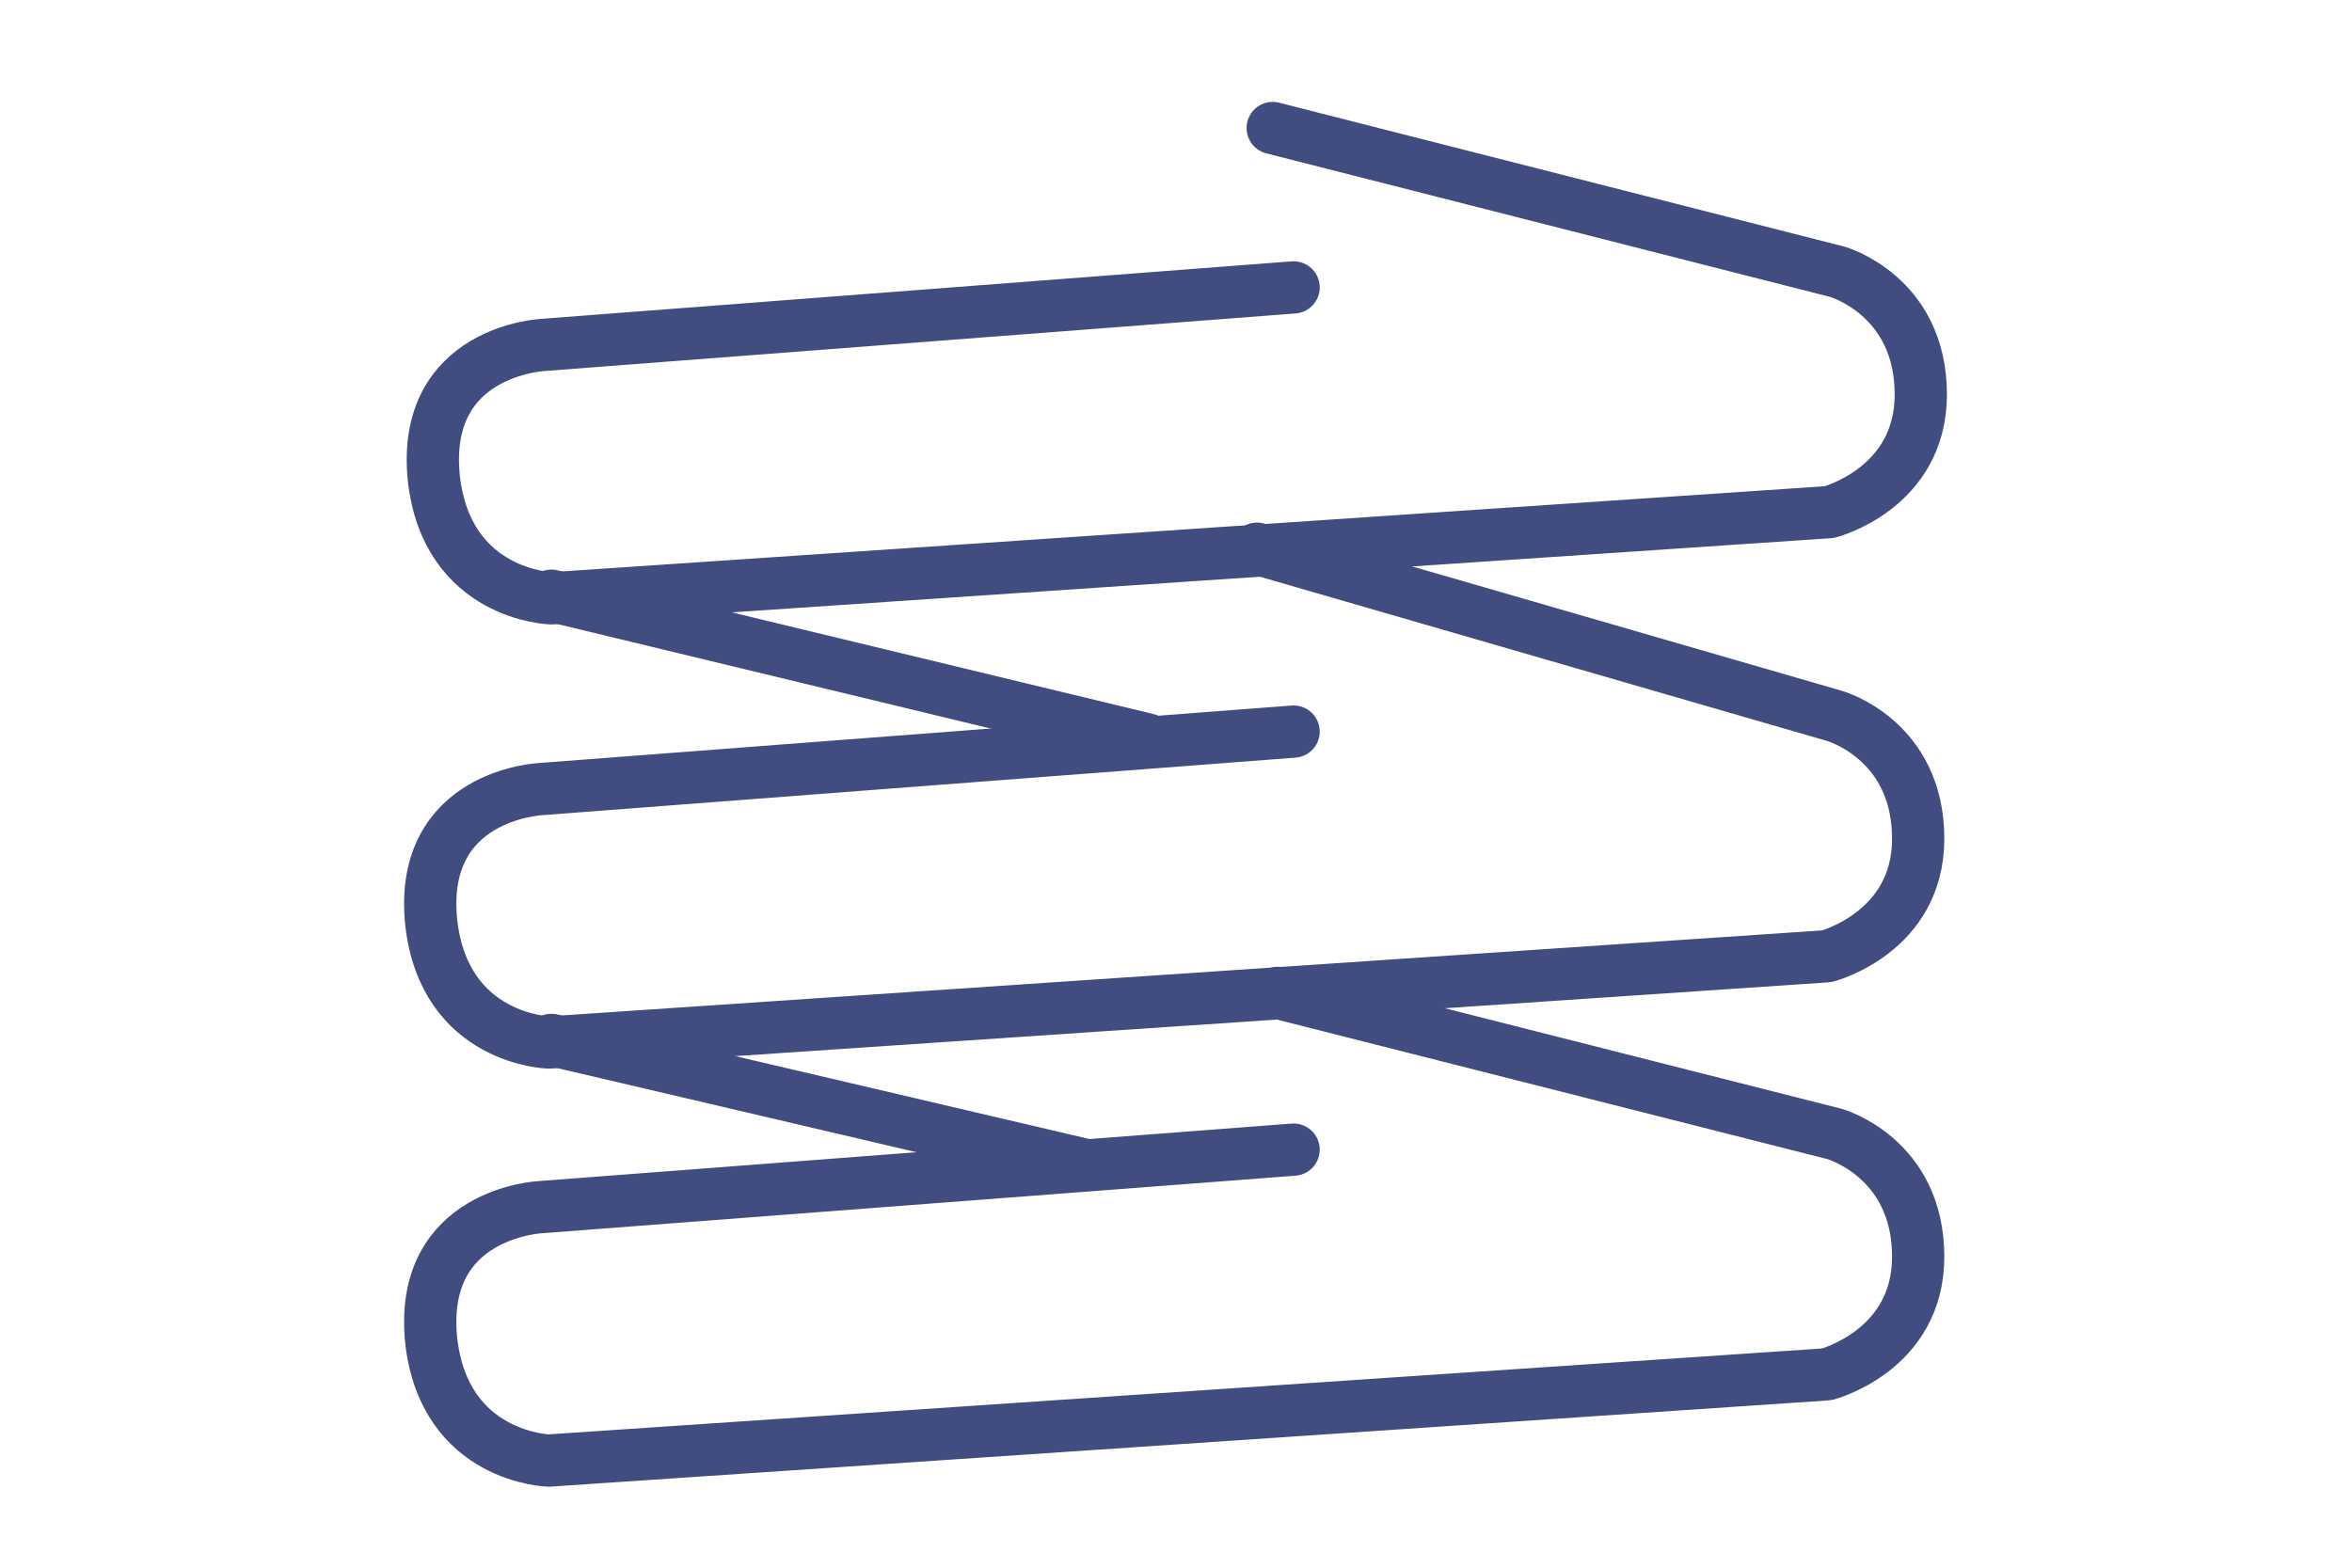
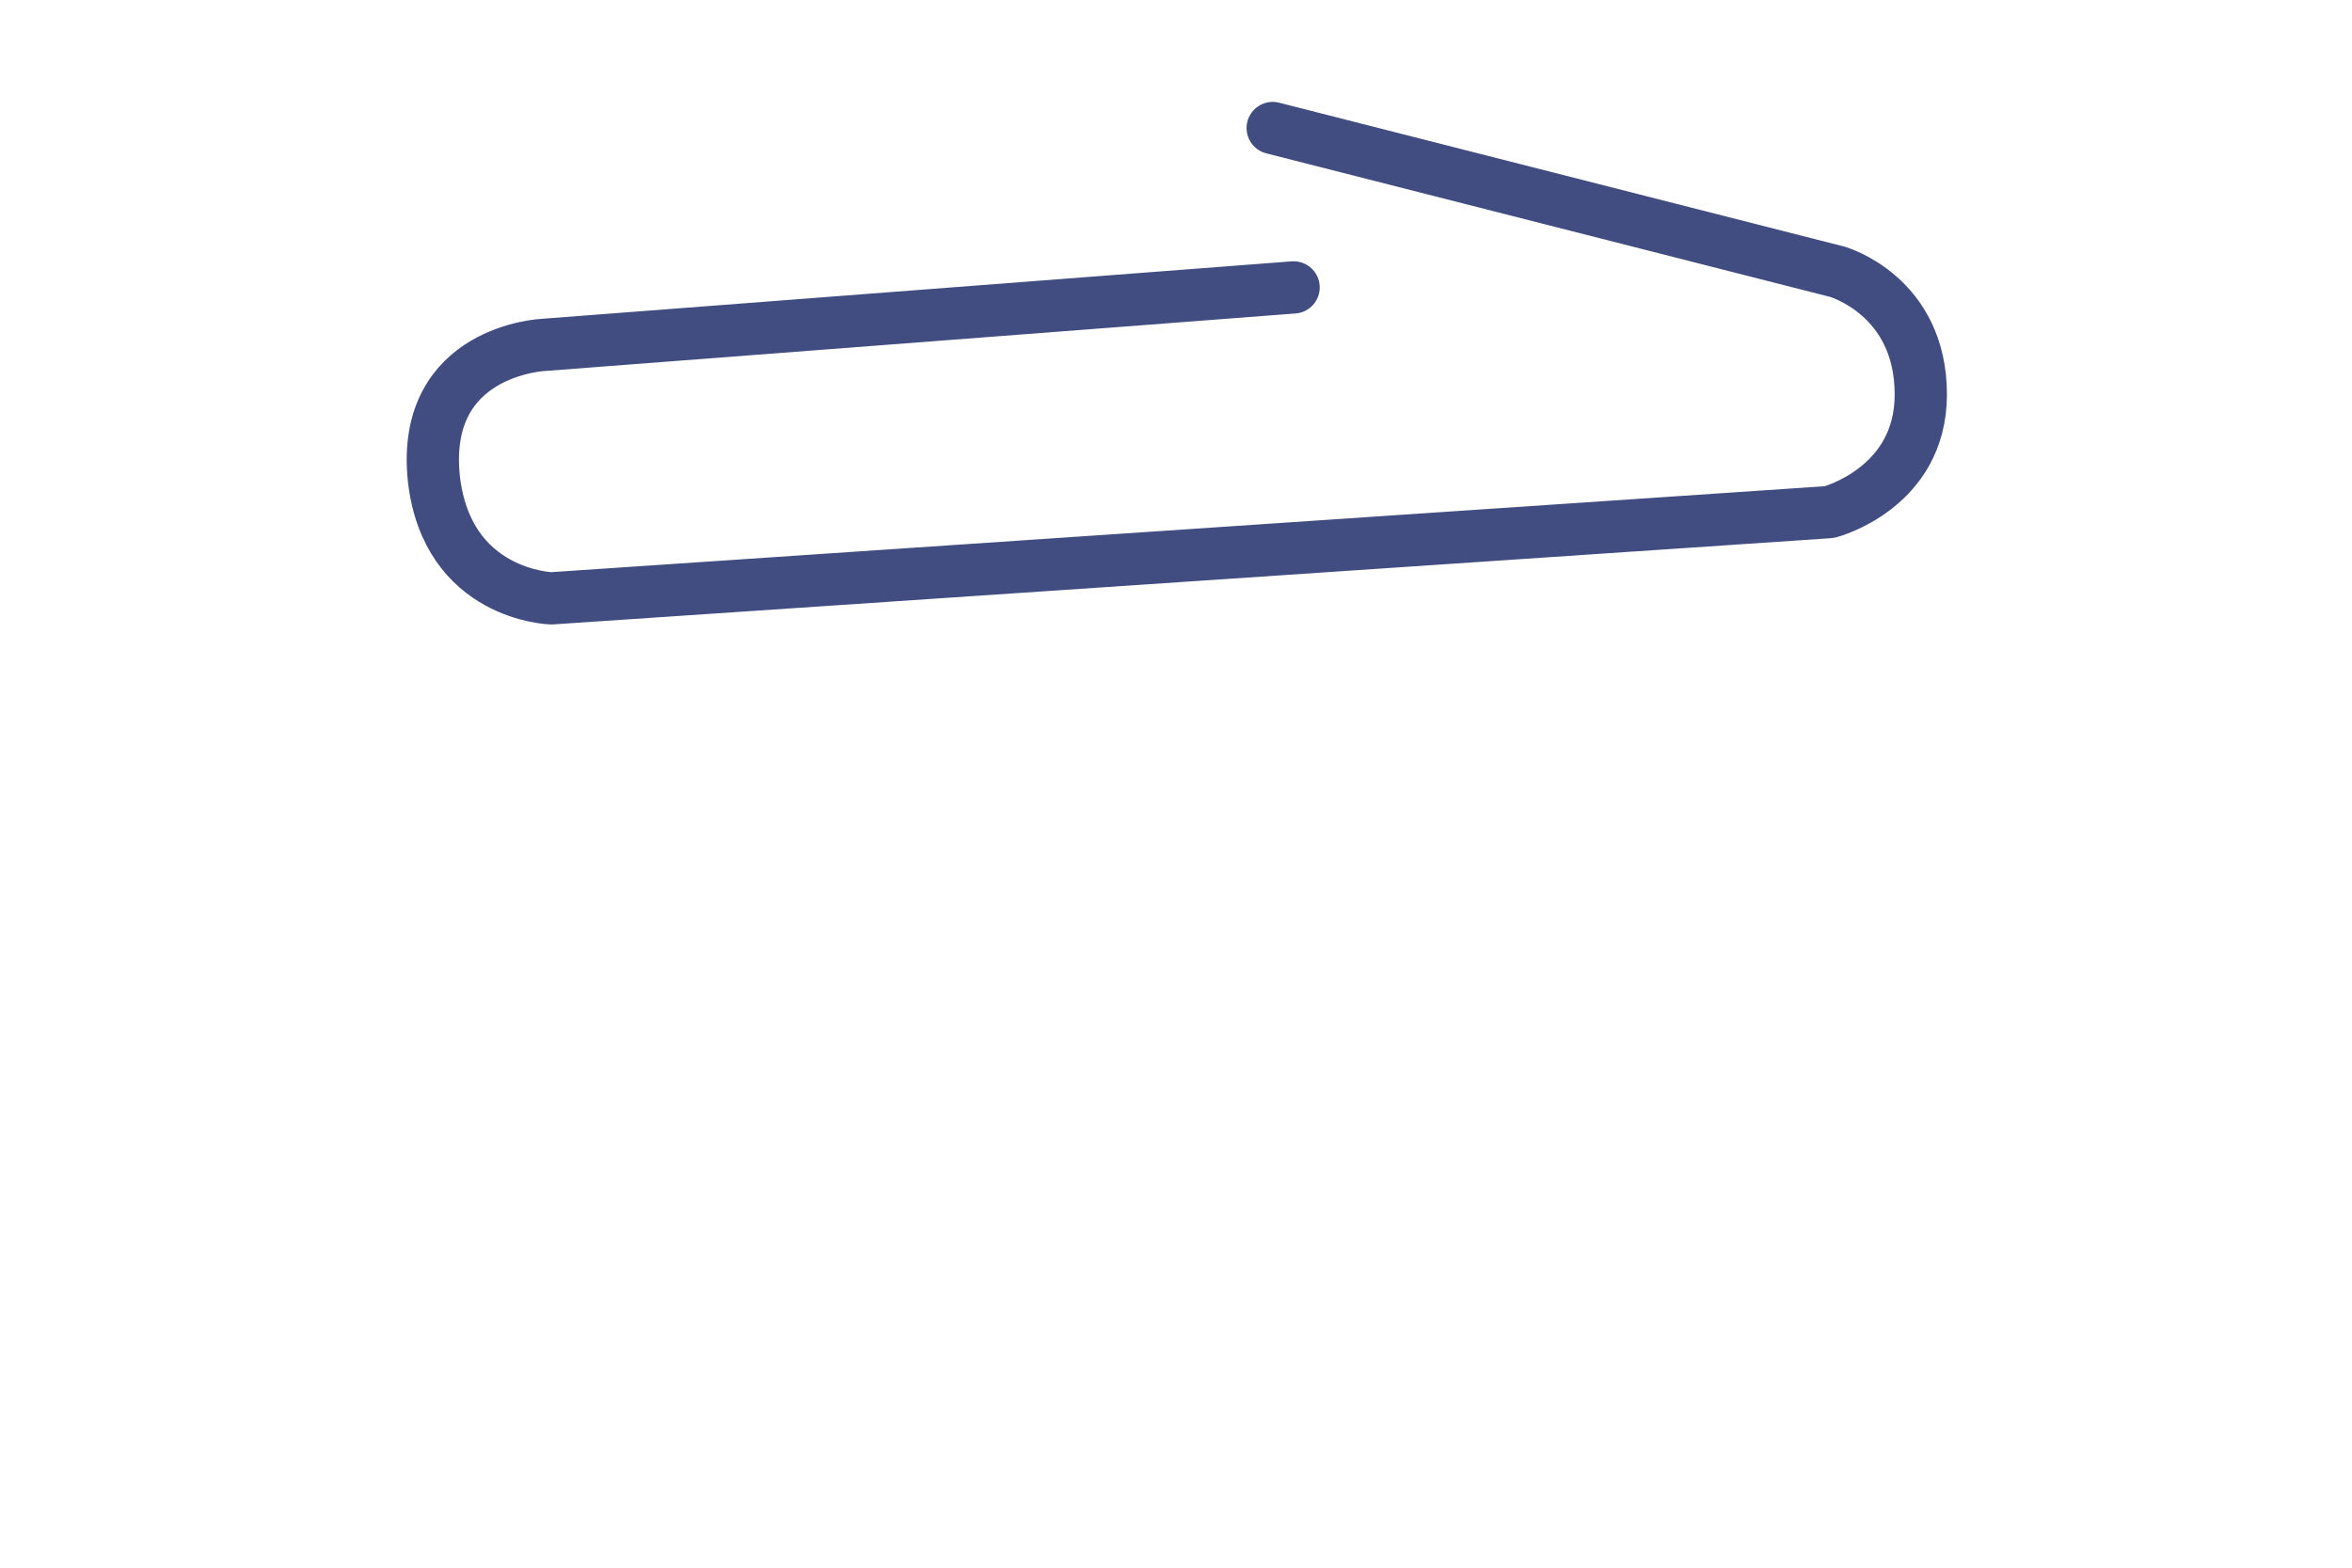
<svg xmlns="http://www.w3.org/2000/svg" id="Слой_1" width="90" height="60" viewBox="0 0 90 60">
  <style>.st0{fill:none;stroke:#414D80;stroke-width:2;stroke-linejoin:bevel;stroke-miterlimit:10;} .st1{fill:none;stroke:#414D80;stroke-width:2;stroke-linecap:round;stroke-linejoin:bevel;stroke-miterlimit:10;} .st2{fill:#FFFFFF;stroke:#414D80;stroke-width:2;stroke-linecap:round;stroke-linejoin:bevel;stroke-miterlimit:10;} .st3{fill:#ECEDF2;} .st4{fill:none;stroke:#414D80;stroke-width:2;stroke-miterlimit:10;} .st5{fill:#414D80;} .st6{fill:none;stroke:#FFFFFF;stroke-miterlimit:10;} .st7{opacity:0.1;fill:#414D80;} .st8{fill:none;stroke:#414D80;stroke-width:0.818;stroke-miterlimit:10;} .st9{fill:#FFFFFF;stroke:#414D80;stroke-width:2;stroke-miterlimit:10;} .st10{fill:none;stroke:#414D80;stroke-width:2;stroke-linecap:round;stroke-miterlimit:10;} .st11{fill:#ECEDF2;stroke:#414D80;stroke-width:2.537;stroke-linecap:round;stroke-miterlimit:10;} .st12{fill:#ECEDF2;stroke:#414D80;stroke-width:2.585;stroke-linecap:round;stroke-miterlimit:10;}</style>
  <path d="M48.7 4.9l21.6 5.5s3.2.9 3.2 4.7c0 3.6-3.5 4.5-3.5 4.5l-48.9 3.3s-4-.1-4.5-4.6c-.5-4.9 4.2-5.1 4.2-5.1L49.5 11" class="st1" />
-   <path d="M48.1 21l22.1 6.4s3.2.9 3.2 4.7c0 3.6-3.5 4.5-3.5 4.5L21 39.9s-4-.1-4.5-4.6c-.5-4.9 4.2-5.1 4.2-5.1L49.5 28" class="st1" />
-   <path d="M48.9 38l21.3 5.4s3.2.9 3.2 4.7c0 3.6-3.5 4.5-3.5 4.5L21 55.9s-4-.1-4.5-4.6c-.5-4.9 4.2-5.1 4.2-5.1L49.5 44M21.1 39.8l20.5 4.8M21.1 22.8l22.8 5.5" class="st1" />
</svg>